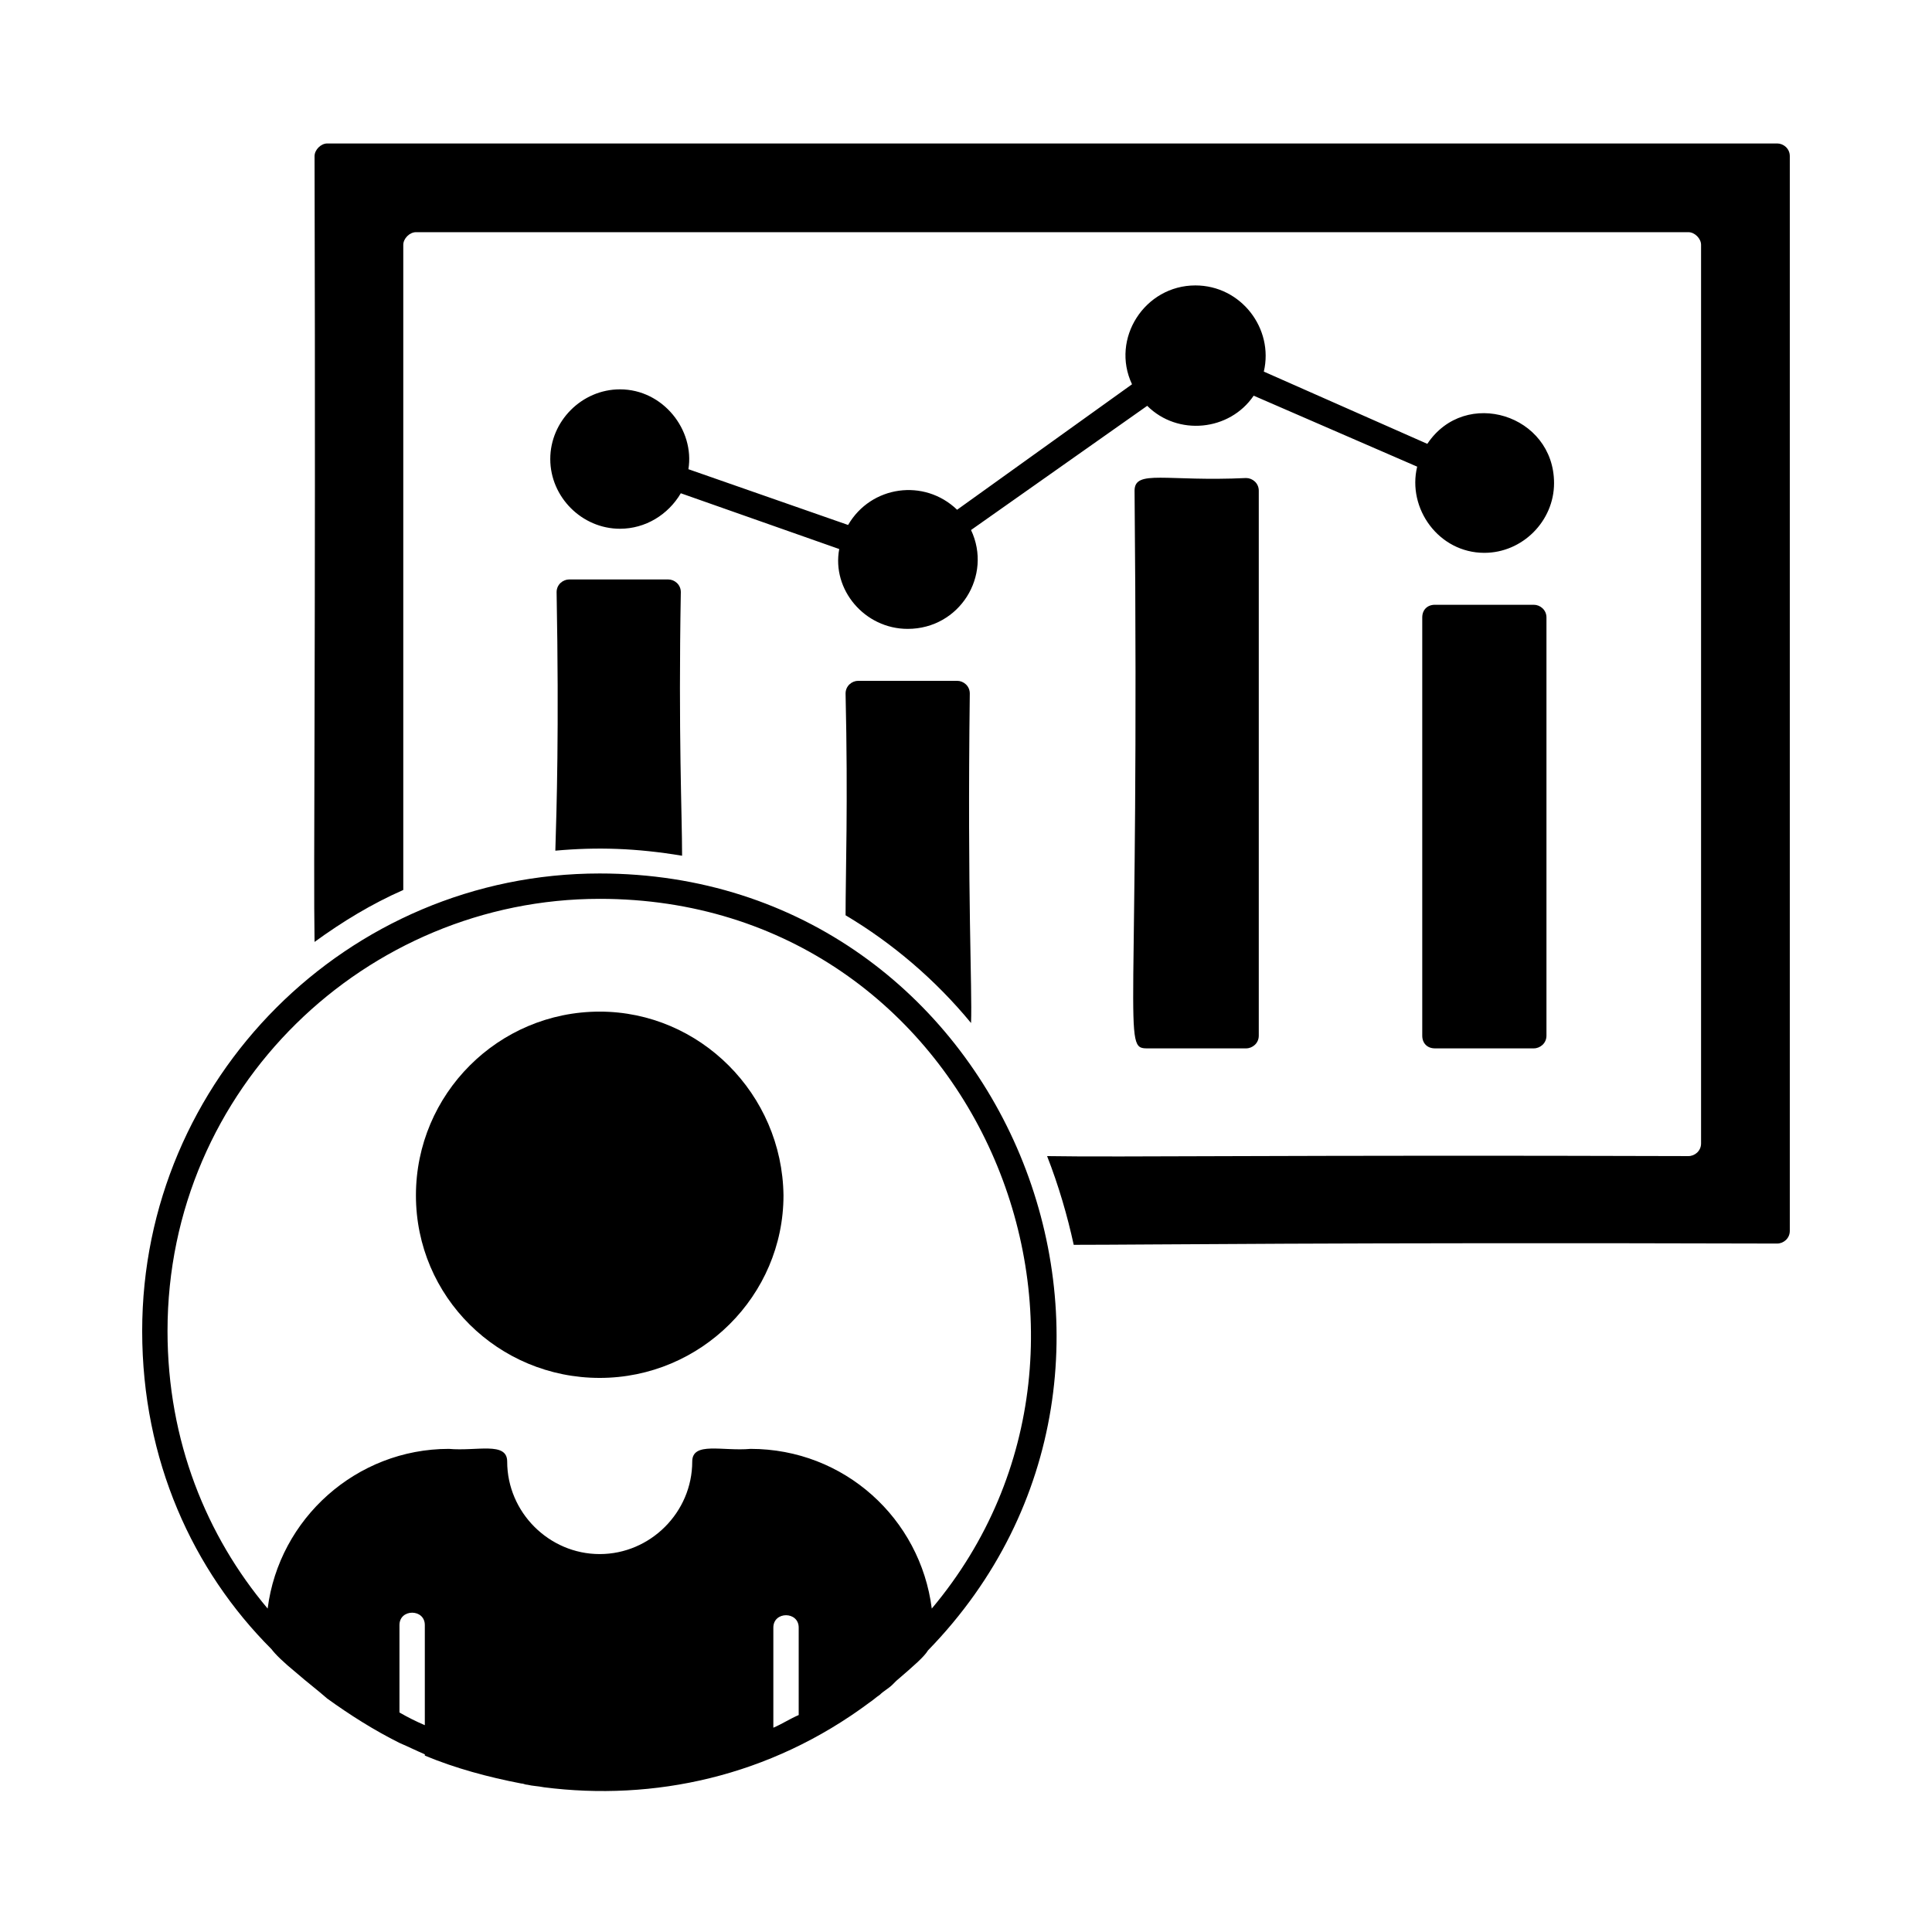
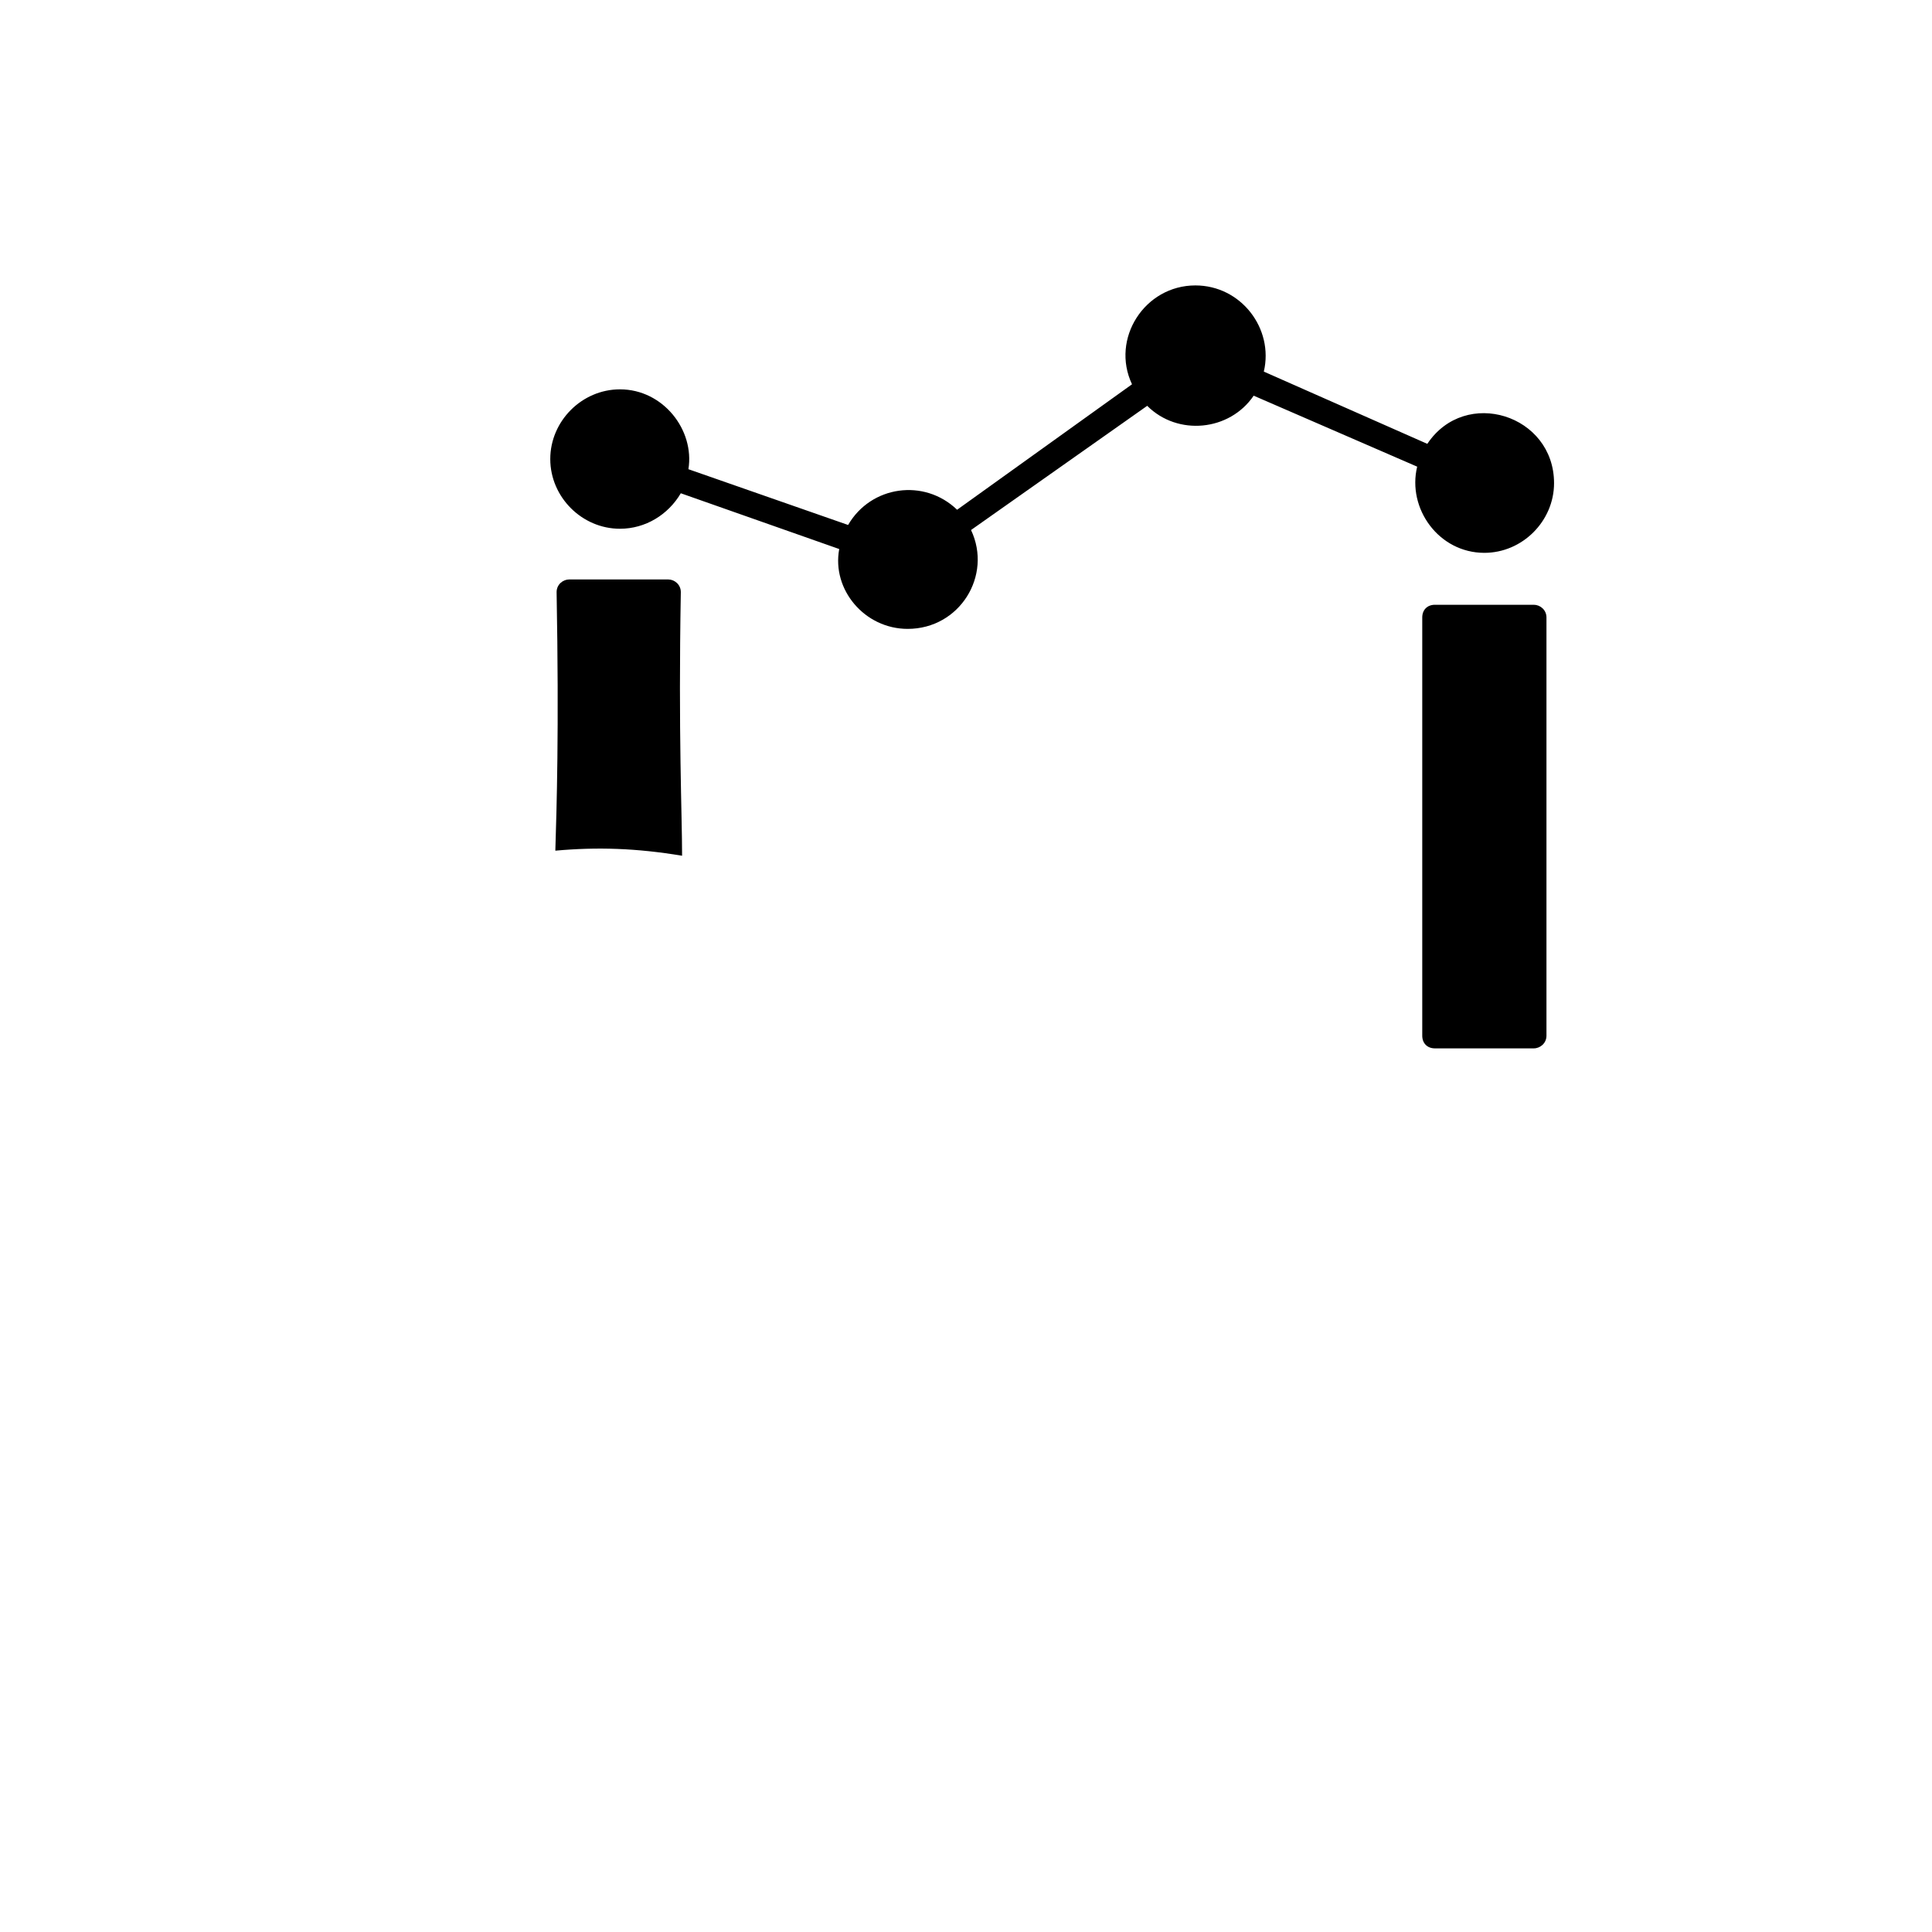
<svg xmlns="http://www.w3.org/2000/svg" fill="#000000" width="800px" height="800px" version="1.1" viewBox="144 144 512 512">
  <g>
    <path d="m308.3 247.18c-10.078 0-18.473 8.398-18.473 18.473 0 10.078 8.398 18.473 18.473 18.473 6.719 0 12.762-3.695 16.121-9.406l41.984 14.781c-2.016 10.746 6.719 21.16 18.137 21.16 13.77 0 22.504-14.105 16.793-26.199l46.688-32.914c8.062 8.062 21.832 6.719 28.215-2.688l43.328 18.809c-2.688 11.082 5.711 22.84 17.801 22.84 10.078 0 18.473-8.398 18.473-18.473 0-18.137-23.512-25.527-33.586-10.41l-43.328-19.145c2.688-11.418-6.047-22.84-18.137-22.84-13.434 0-22.504 14.105-16.793 26.199l-46.352 33.25c-8.734-8.398-22.84-6.383-28.887 4.031l-42.32-14.777c1.68-10.414-6.715-21.164-18.137-21.164z" />
-     <path d="m448.03 421.83h26.199c1.68 0 3.359-1.344 3.359-3.359v-144.43c0-2.016-1.68-3.359-3.359-3.359-21.16 1.008-29.559-2.352-29.559 3.359 1.344 144.76-3.356 147.79 3.359 147.79z" />
    <path d="m524.27 304.27c-2.016 0-3.359 1.344-3.359 3.359v110.84c0 2.016 1.344 3.359 3.359 3.359h26.199c1.68 0 3.359-1.344 3.359-3.359v-110.84c0-2.016-1.68-3.359-3.359-3.359z" />
-     <path d="m302.93 412.09c-26.871 0-48.703 21.832-48.703 48.703 0 26.871 21.832 48.367 48.703 48.367 26.871 0 48.703-21.832 48.703-48.367-0.336-26.871-22.168-48.703-48.703-48.703z" />
-     <path d="m614.96 182.02h-384.24c-1.68 0-3.359 1.68-3.359 3.359 0.336 136.7-0.336 188.43 0 208.24 7.391-5.375 15.113-10.078 23.512-13.77v-170.96c0-1.68 1.68-3.359 3.359-3.359h337.21c1.68 0 3.359 1.68 3.359 3.359v238.13c0 2.016-1.68 3.359-3.359 3.359-106.14-0.336-150.81 0.336-169.95 0 3.023 7.727 5.375 15.785 7.055 23.512 19.816 0 67.848-0.672 186.41-0.336 1.68 0 3.359-1.344 3.359-3.359v-284.82c0-2.016-1.68-3.359-3.359-3.359z" />
-     <path d="m401.34 415.11c0.336-9.406-1.008-32.578-0.336-87.328 0-2.016-1.68-3.359-3.359-3.359h-26.199c-1.68 0-3.359 1.344-3.359 3.359 0.672 29.223 0 47.359 0 58.777 12.43 7.391 23.848 17.129 33.254 28.551z" />
    <path d="m324.76 370.78c0-11.082-1.008-31.906-0.336-69.863 0-2.016-1.68-3.359-3.359-3.359h-26.199c-1.68 0-3.359 1.344-3.359 3.359 0.672 36.945 0 57.434-0.336 68.52 11.086-1.008 21.5-0.672 33.59 1.344z" />
-     <path d="m302.93 375.48c-66.836 0-121.25 54.41-121.25 121.25 0 34.258 13.434 63.48 34.258 84.305 1.008 1.344 3.023 3.359 6.719 6.383 2.688 2.352 5.375 4.367 8.062 6.719 6.047 4.367 12.426 8.398 19.145 11.754 2.352 1.008 4.367 2.016 6.719 3.023v0.336c8.062 3.359 16.793 5.711 25.527 7.391 0.672 0 1.008 0.336 1.68 0.336 1.344 0.336 2.688 0.336 4.367 0.672 28.887 3.695 59.785-2.688 86.32-22.504 1.008-0.672 1.68-1.344 2.688-2.016 1.008-1.008 2.352-1.68 3.359-2.688 0.336-0.336 0.672-0.672 1.008-1.008 4.703-4.031 7.391-6.383 8.398-8.062 73.547-75.574 20.48-205.89-87-205.89zm-46.348 225.71c-2.352-1.008-4.367-2.016-6.719-3.359v-23.176c0-4.367 6.719-4.367 6.719 0zm99.082-2.688c-2.352 1.008-4.367 2.352-6.719 3.359v-26.535c0-4.367 6.719-4.367 6.719 0zm35.266-28.215c-3.023-23.848-23.176-42.32-48.031-42.32-7.391 0.672-15.449-2.016-15.449 3.359 0 13.434-11.082 24.52-24.52 24.52-13.434 0-24.52-11.082-24.52-24.52 0-5.375-8.062-2.688-15.449-3.359-24.52 0-45.008 18.473-48.031 42.32-16.121-19.145-26.535-44.336-26.535-73.555 0-64.488 52.73-114.53 114.53-114.53 99.426-0.004 148.12 116.55 88.004 188.09z" />
  </g>
</svg>